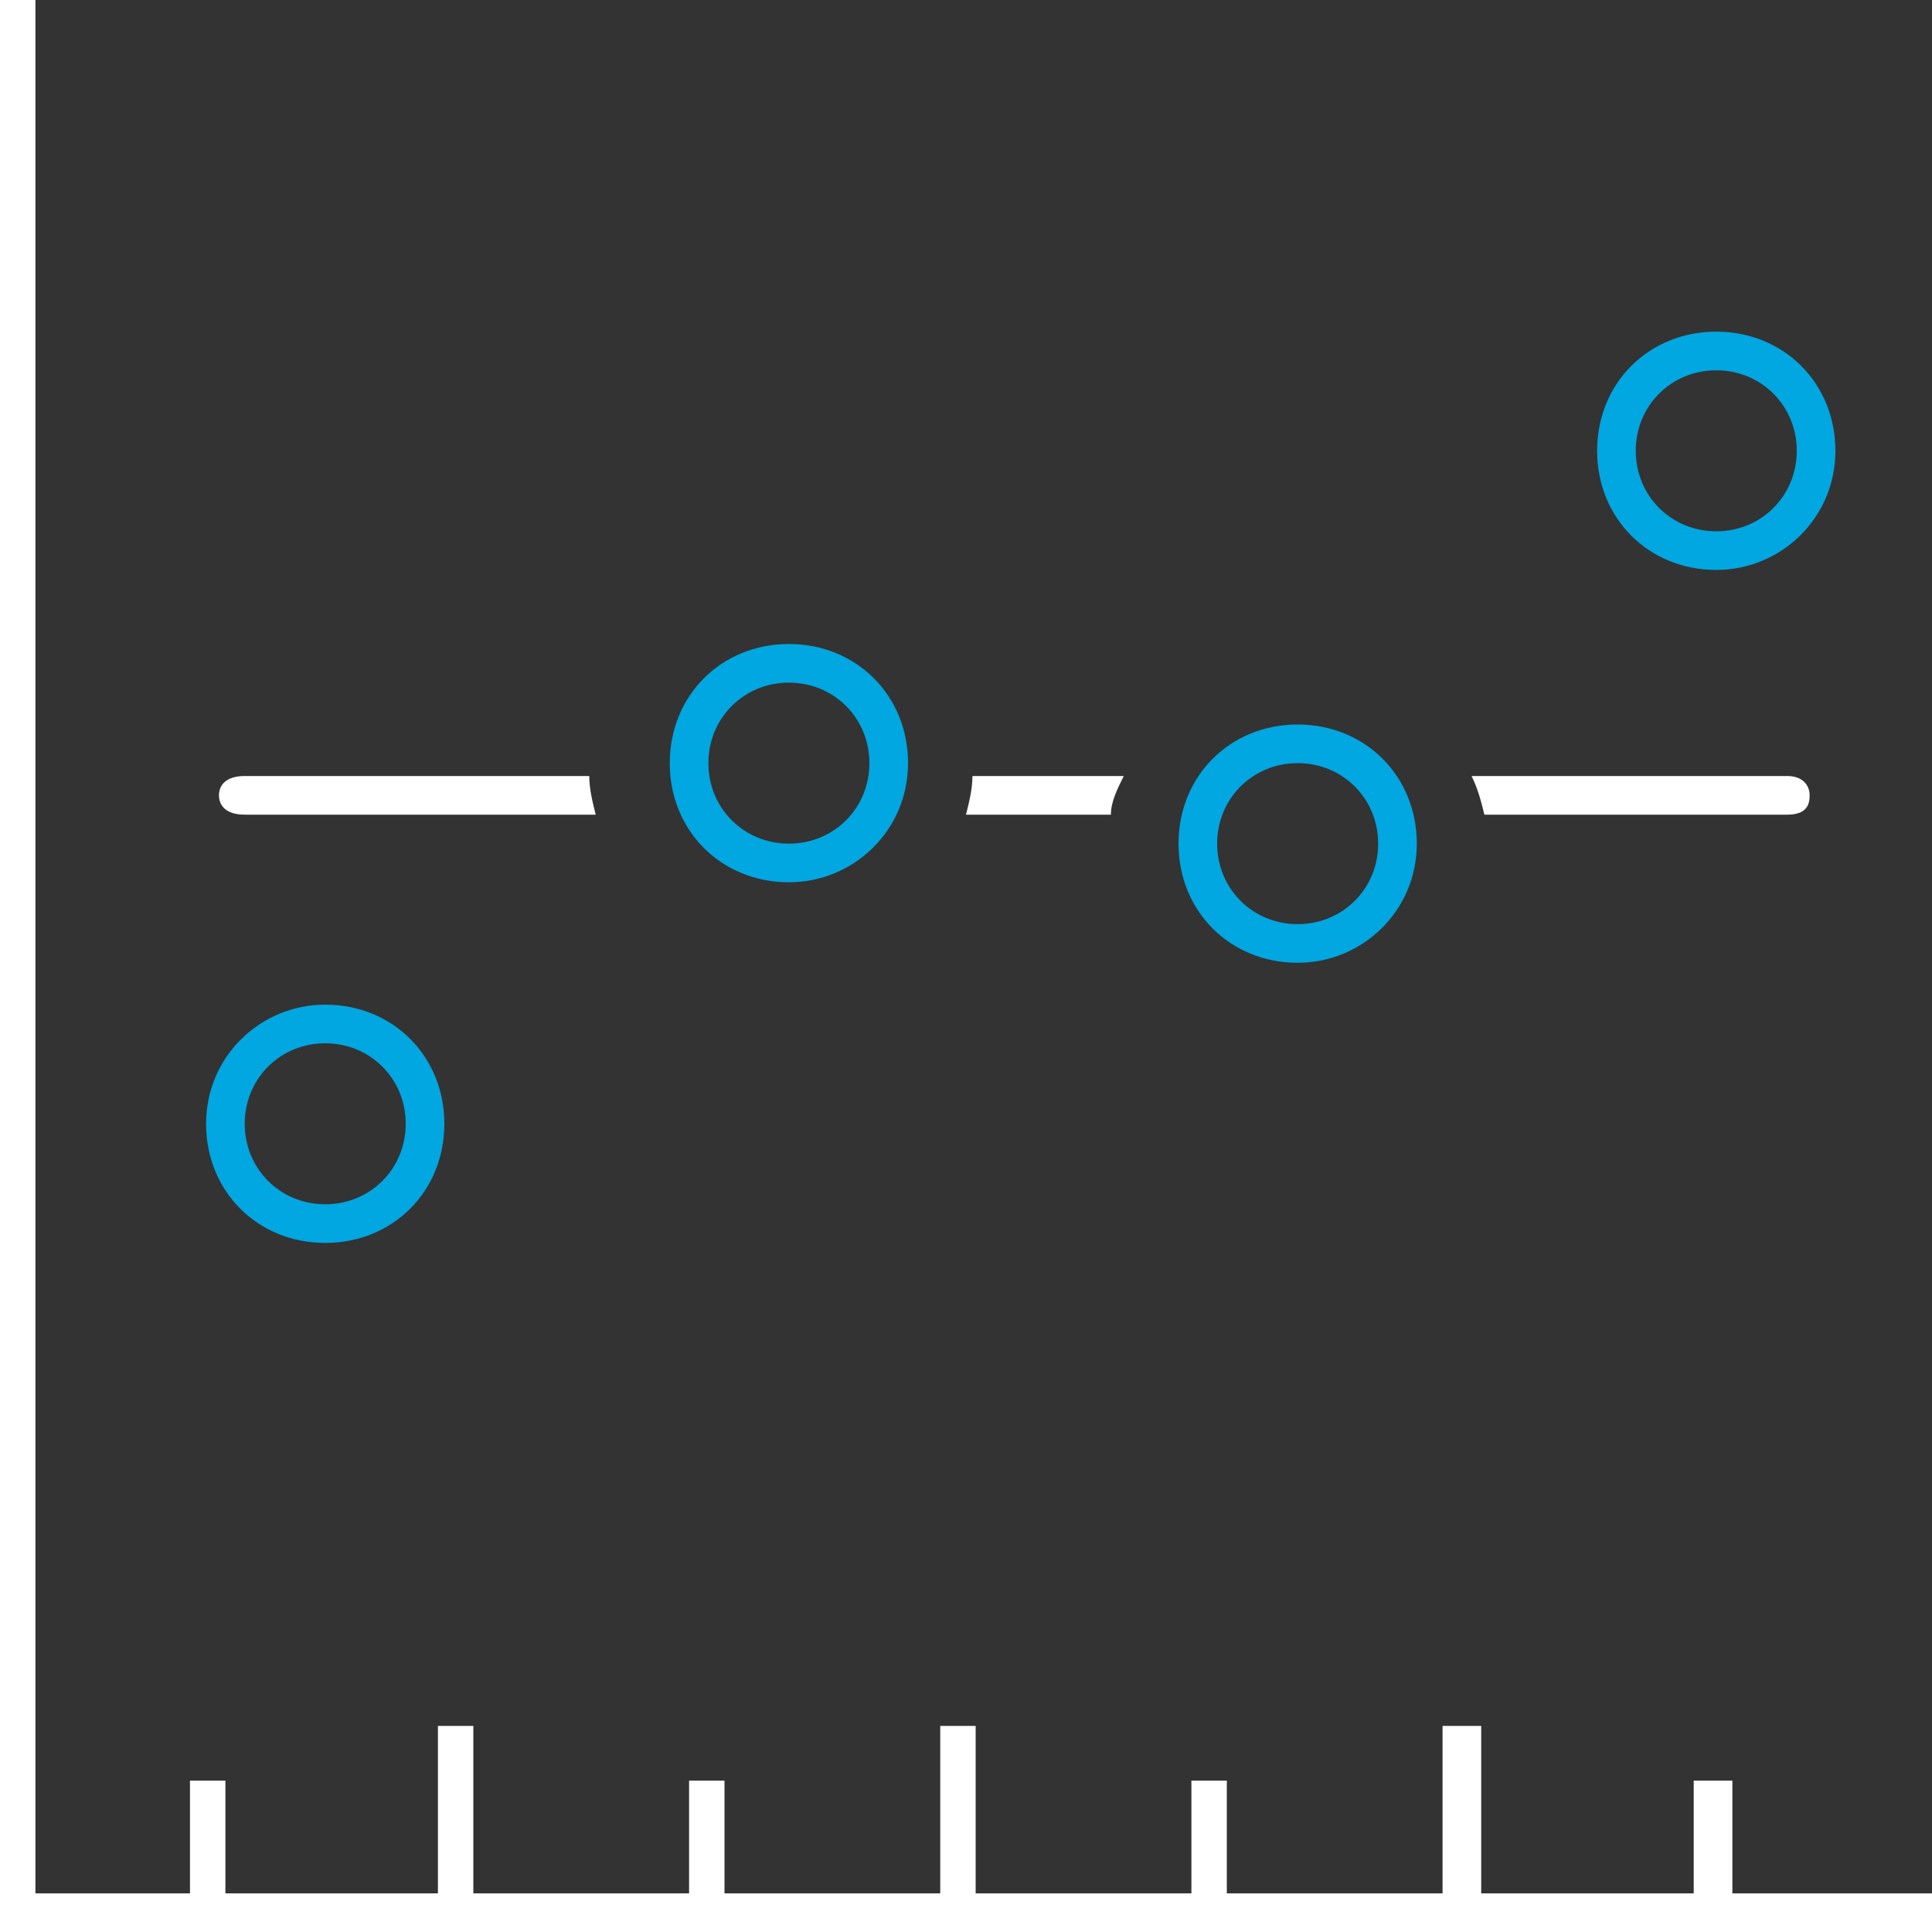
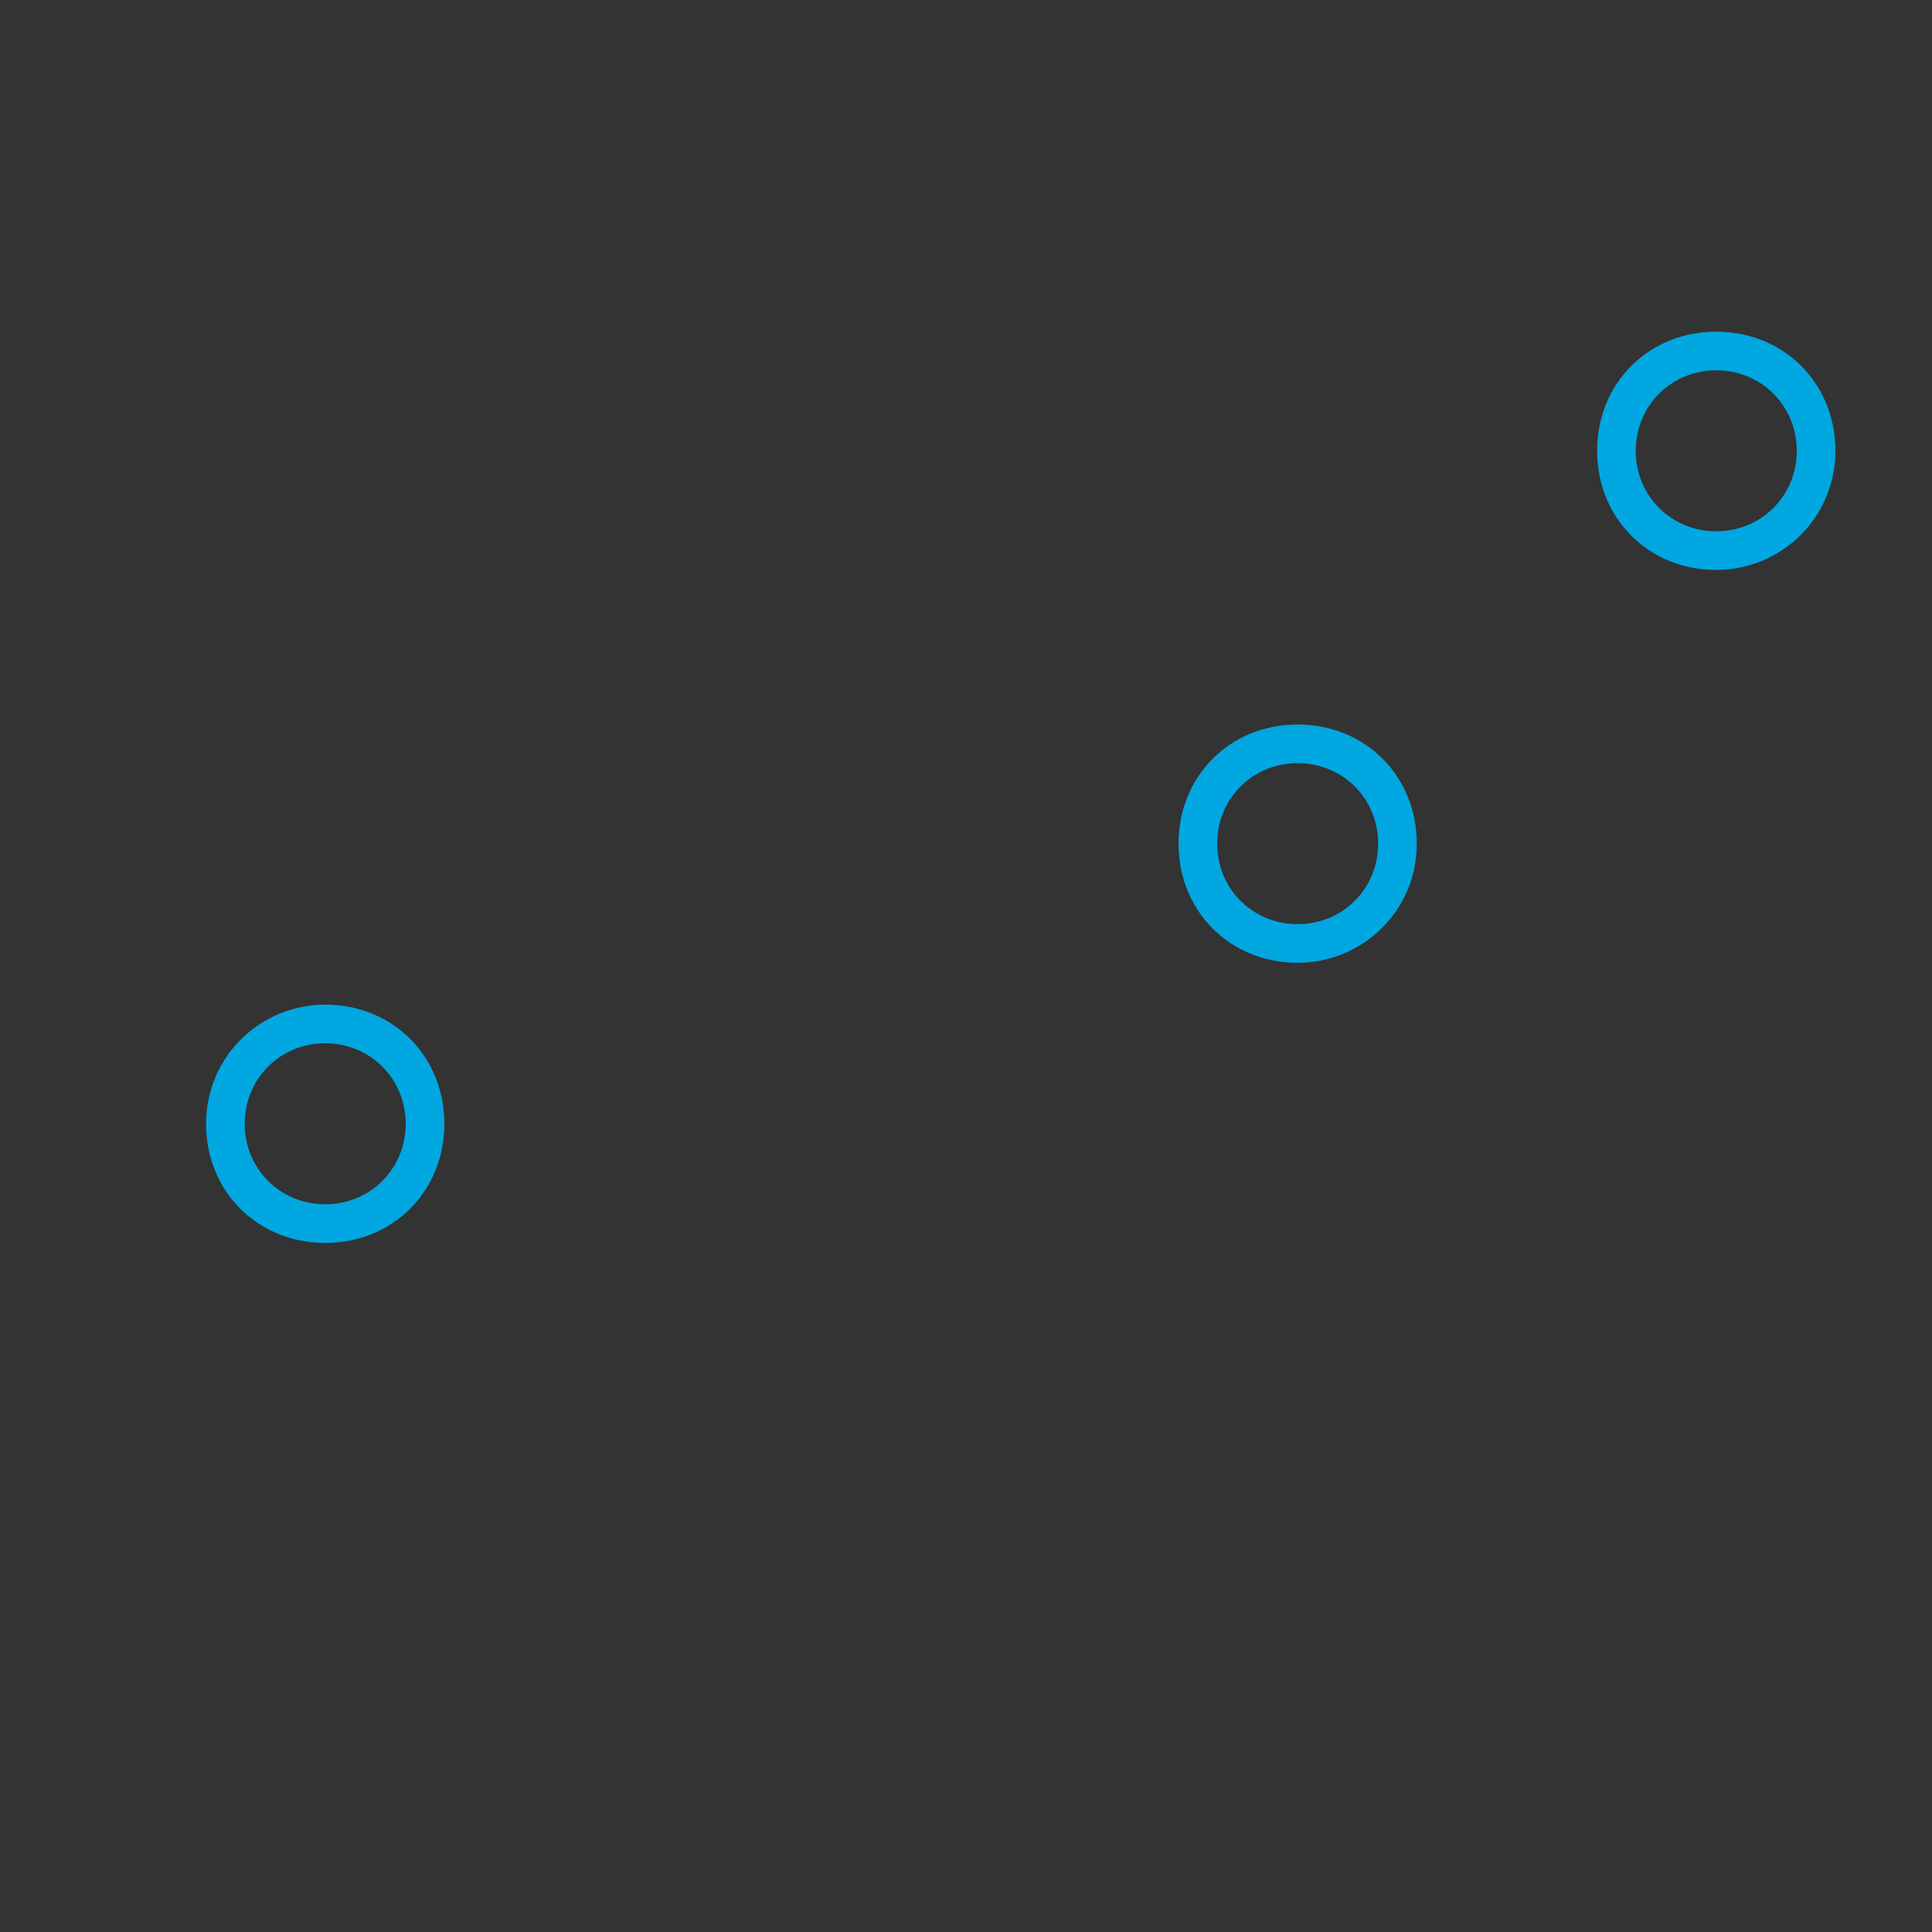
<svg xmlns="http://www.w3.org/2000/svg" id="Layer_1" data-name="Layer 1" version="1.1" viewBox="0 0 60 60">
  <rect x="0" y="0" width="60" height="60" fill="#333333" stroke="none" />
  <defs>
    <style>
      .cls-1 {
        fill: #00a7e1;
      }

      .cls-1, .cls-2 {
        stroke-width: 0px;
      }

      .cls-2 {
        fill: #fff;
      }
    </style>
  </defs>
-   <polygon class="cls-2" points="60 58.8 53.8 58.8 53.8 55.3 52.6 55.3 52.6 58.8 46 58.8 46 53.6 44.8 53.6 44.8 58.8 38.1 58.8 38.1 55.3 37 55.3 37 58.8 30.3 58.8 30.3 53.6 29.2 53.6 29.2 58.8 22.5 58.8 22.5 55.3 21.4 55.3 21.4 58.8 14.7 58.8 14.7 53.6 13.6 53.6 13.6 58.8 7 58.8 7 55.3 5.9 55.3 5.9 58.8 1.1 58.8 1.1 0 0 0 0 58.8 0 60 1.1 60 1.1 60 5.9 60 5.9 60 7 60 7 60 13.6 60 13.6 60 14.7 60 14.7 60 21.4 60 21.4 60 22.5 60 22.5 60 29.2 60 29.2 60 30.3 60 30.3 60 37 60 37 60 38.1 60 38.1 60 44.8 60 44.8 60 46 60 46 60 52.6 60 52.6 60 53.8 60 53.8 60 60 60 60 58.8" />
  <g>
    <path class="cls-1" d="M10.1,31.2c-2,0-3.7,1.6-3.7,3.7s1.6,3.7,3.7,3.7,3.7-1.6,3.7-3.7-1.6-3.7-3.7-3.7ZM10.1,37.4c-1.4,0-2.5-1.1-2.5-2.5s1.1-2.5,2.5-2.5,2.5,1.1,2.5,2.5-1.1,2.5-2.5,2.5Z" />
    <path class="cls-1" d="M53.3,17.7c2,0,3.7-1.6,3.7-3.7s-1.6-3.7-3.7-3.7-3.7,1.6-3.7,3.7,1.6,3.7,3.7,3.7ZM53.3,11.5c1.4,0,2.5,1.1,2.5,2.5s-1.1,2.5-2.5,2.5-2.5-1.1-2.5-2.5,1.1-2.5,2.5-2.5Z" />
    <path class="cls-1" d="M40.3,29.9c2,0,3.7-1.6,3.7-3.7s-1.6-3.7-3.7-3.7-3.7,1.6-3.7,3.7,1.6,3.7,3.7,3.7ZM40.3,23.7c1.4,0,2.5,1.1,2.5,2.5s-1.1,2.5-2.5,2.5-2.5-1.1-2.5-2.5,1.1-2.5,2.5-2.5Z" />
-     <path class="cls-1" d="M24.5,27.4c2,0,3.7-1.6,3.7-3.7s-1.6-3.7-3.7-3.7-3.7,1.6-3.7,3.7,1.6,3.7,3.7,3.7ZM24.5,21.2c1.4,0,2.5,1.1,2.5,2.5s-1.1,2.5-2.5,2.5-2.5-1.1-2.5-2.5,1.1-2.5,2.5-2.5Z" />
  </g>
-   <path class="cls-2" d="M7.6,24.1c-.6,0-.8.3-.8.6s.2.6.8.6h10.9c-.1-.4-.2-.8-.2-1.2H7.6Z" />
-   <path class="cls-2" d="M30.2,24.1c0,.4-.1.8-.2,1.2h4.5c0-.4.2-.8.4-1.2h-4.7Z" />
-   <path class="cls-2" d="M55.5,24.1h-9.8c.2.4.3.8.4,1.2h9.4c.6,0,.7-.3.7-.6s-.2-.6-.7-.6Z" />
</svg>